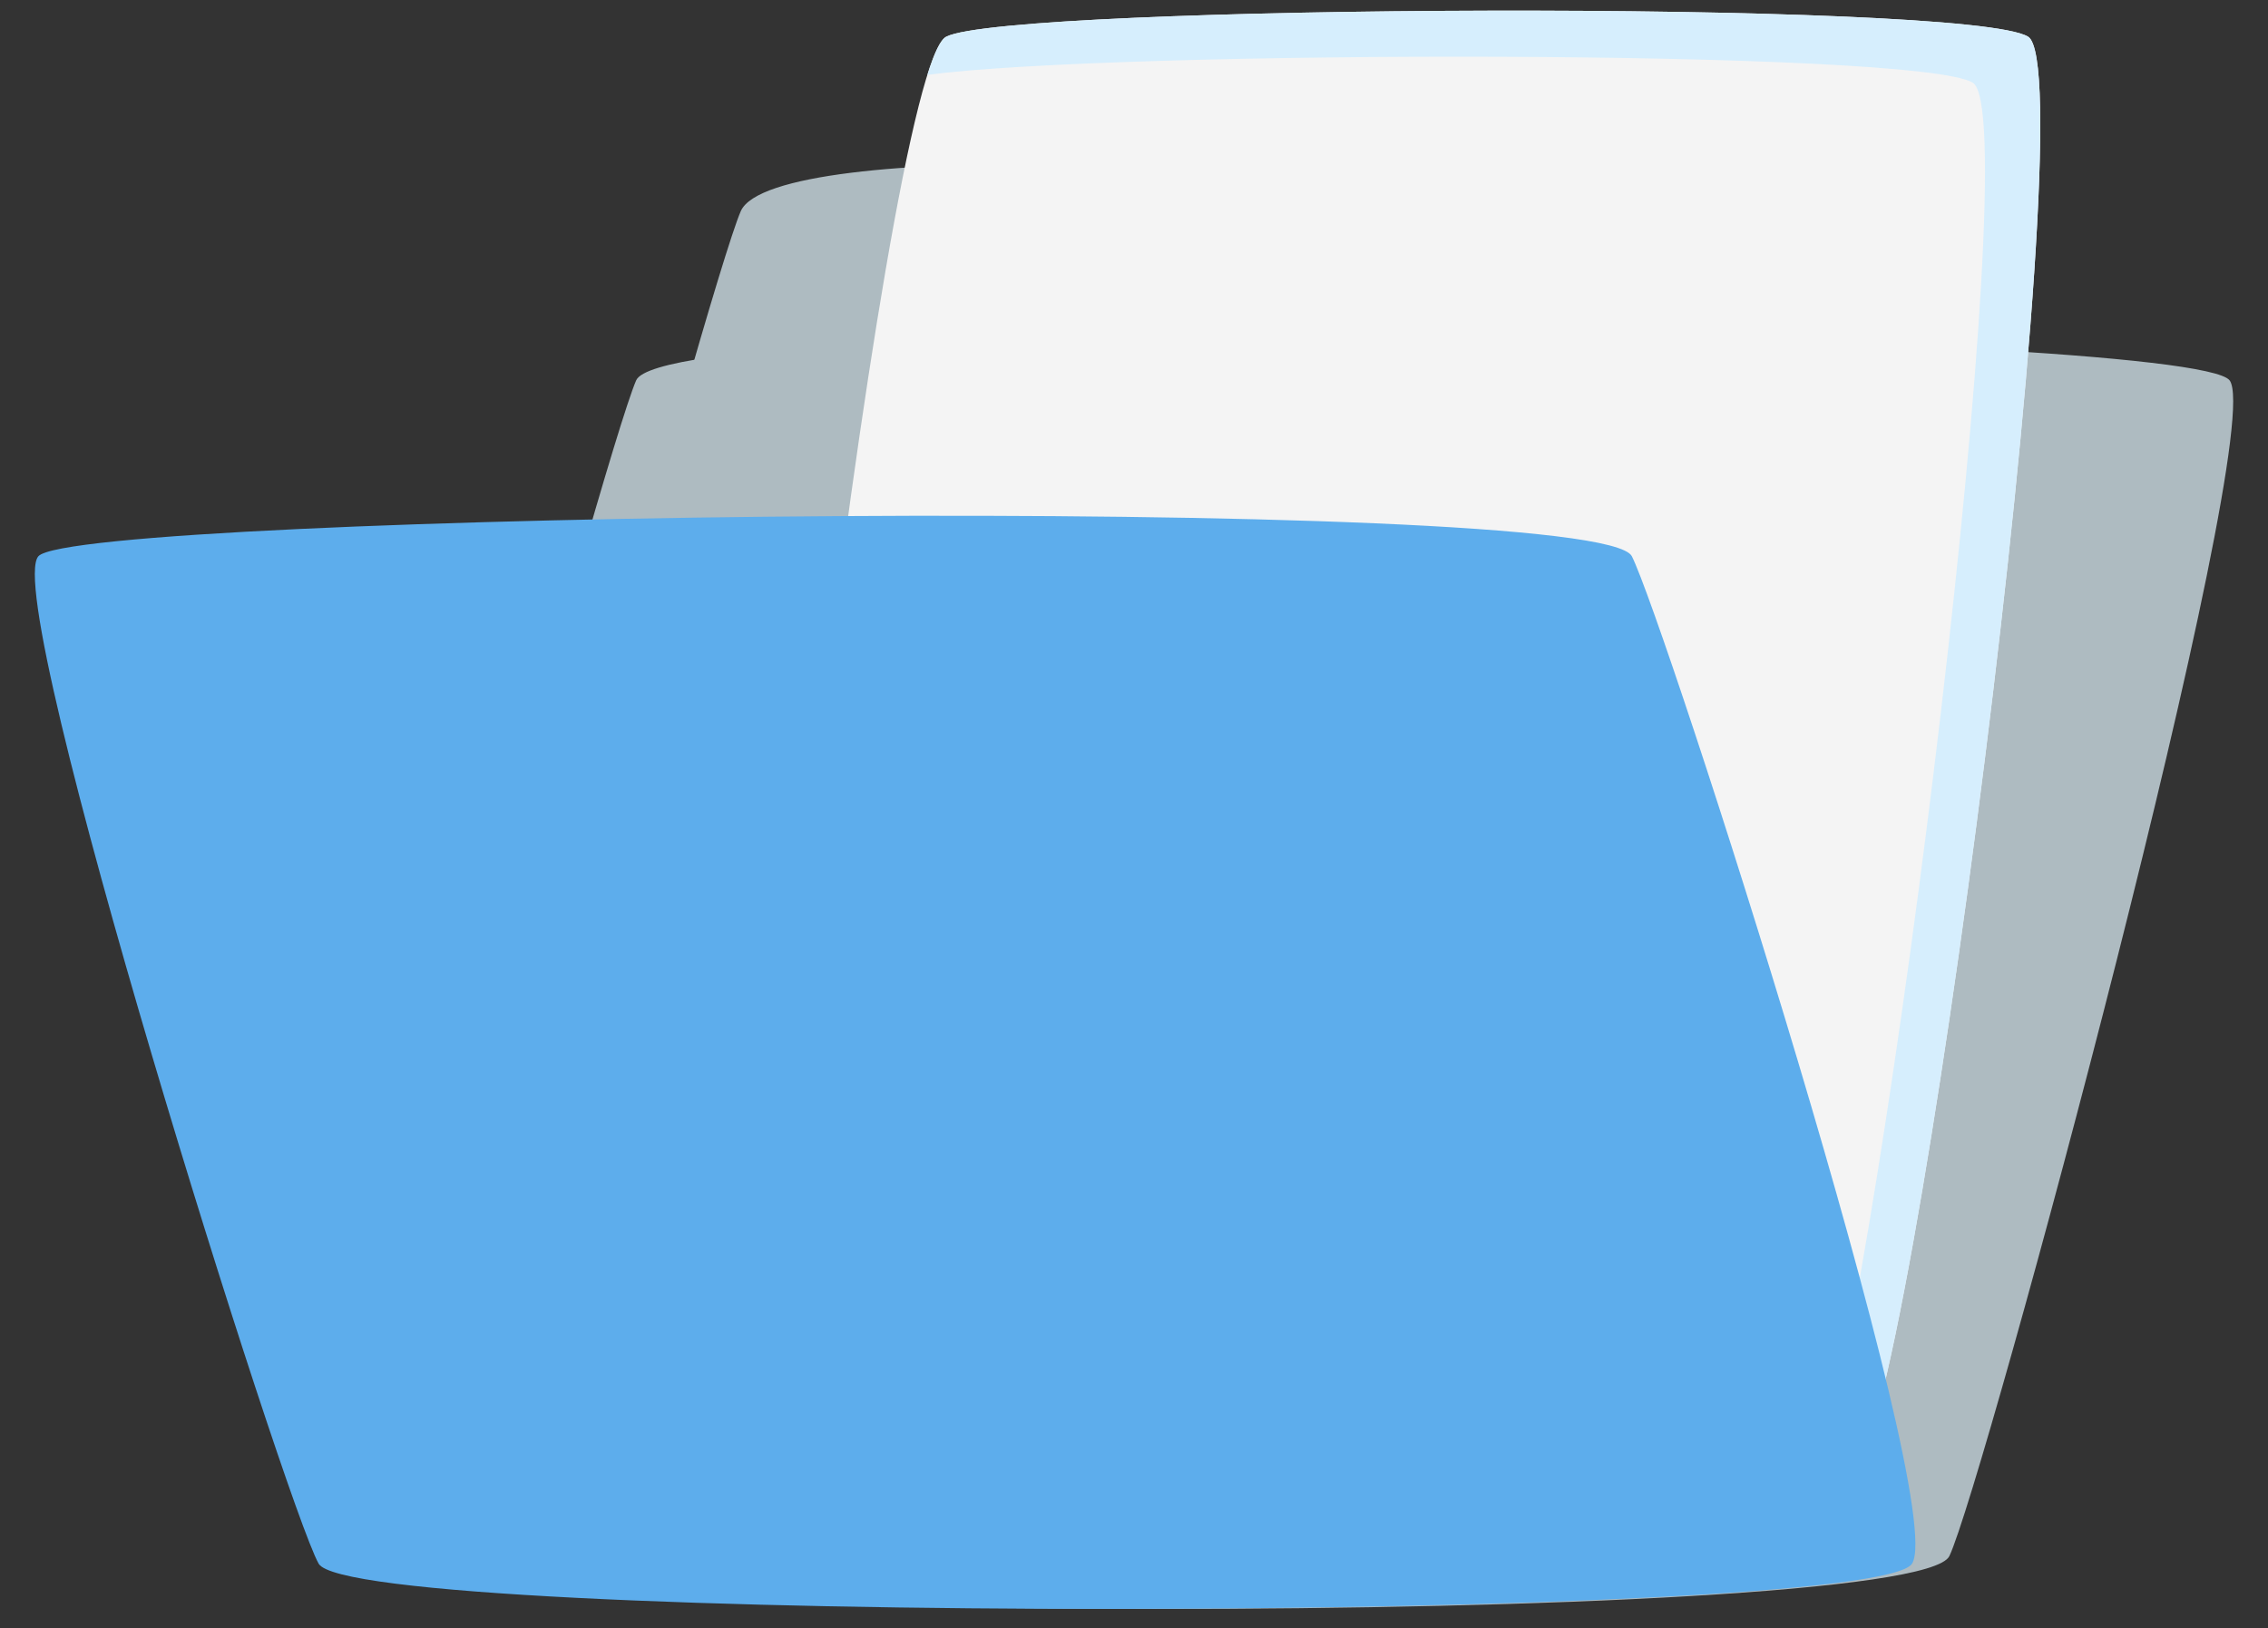
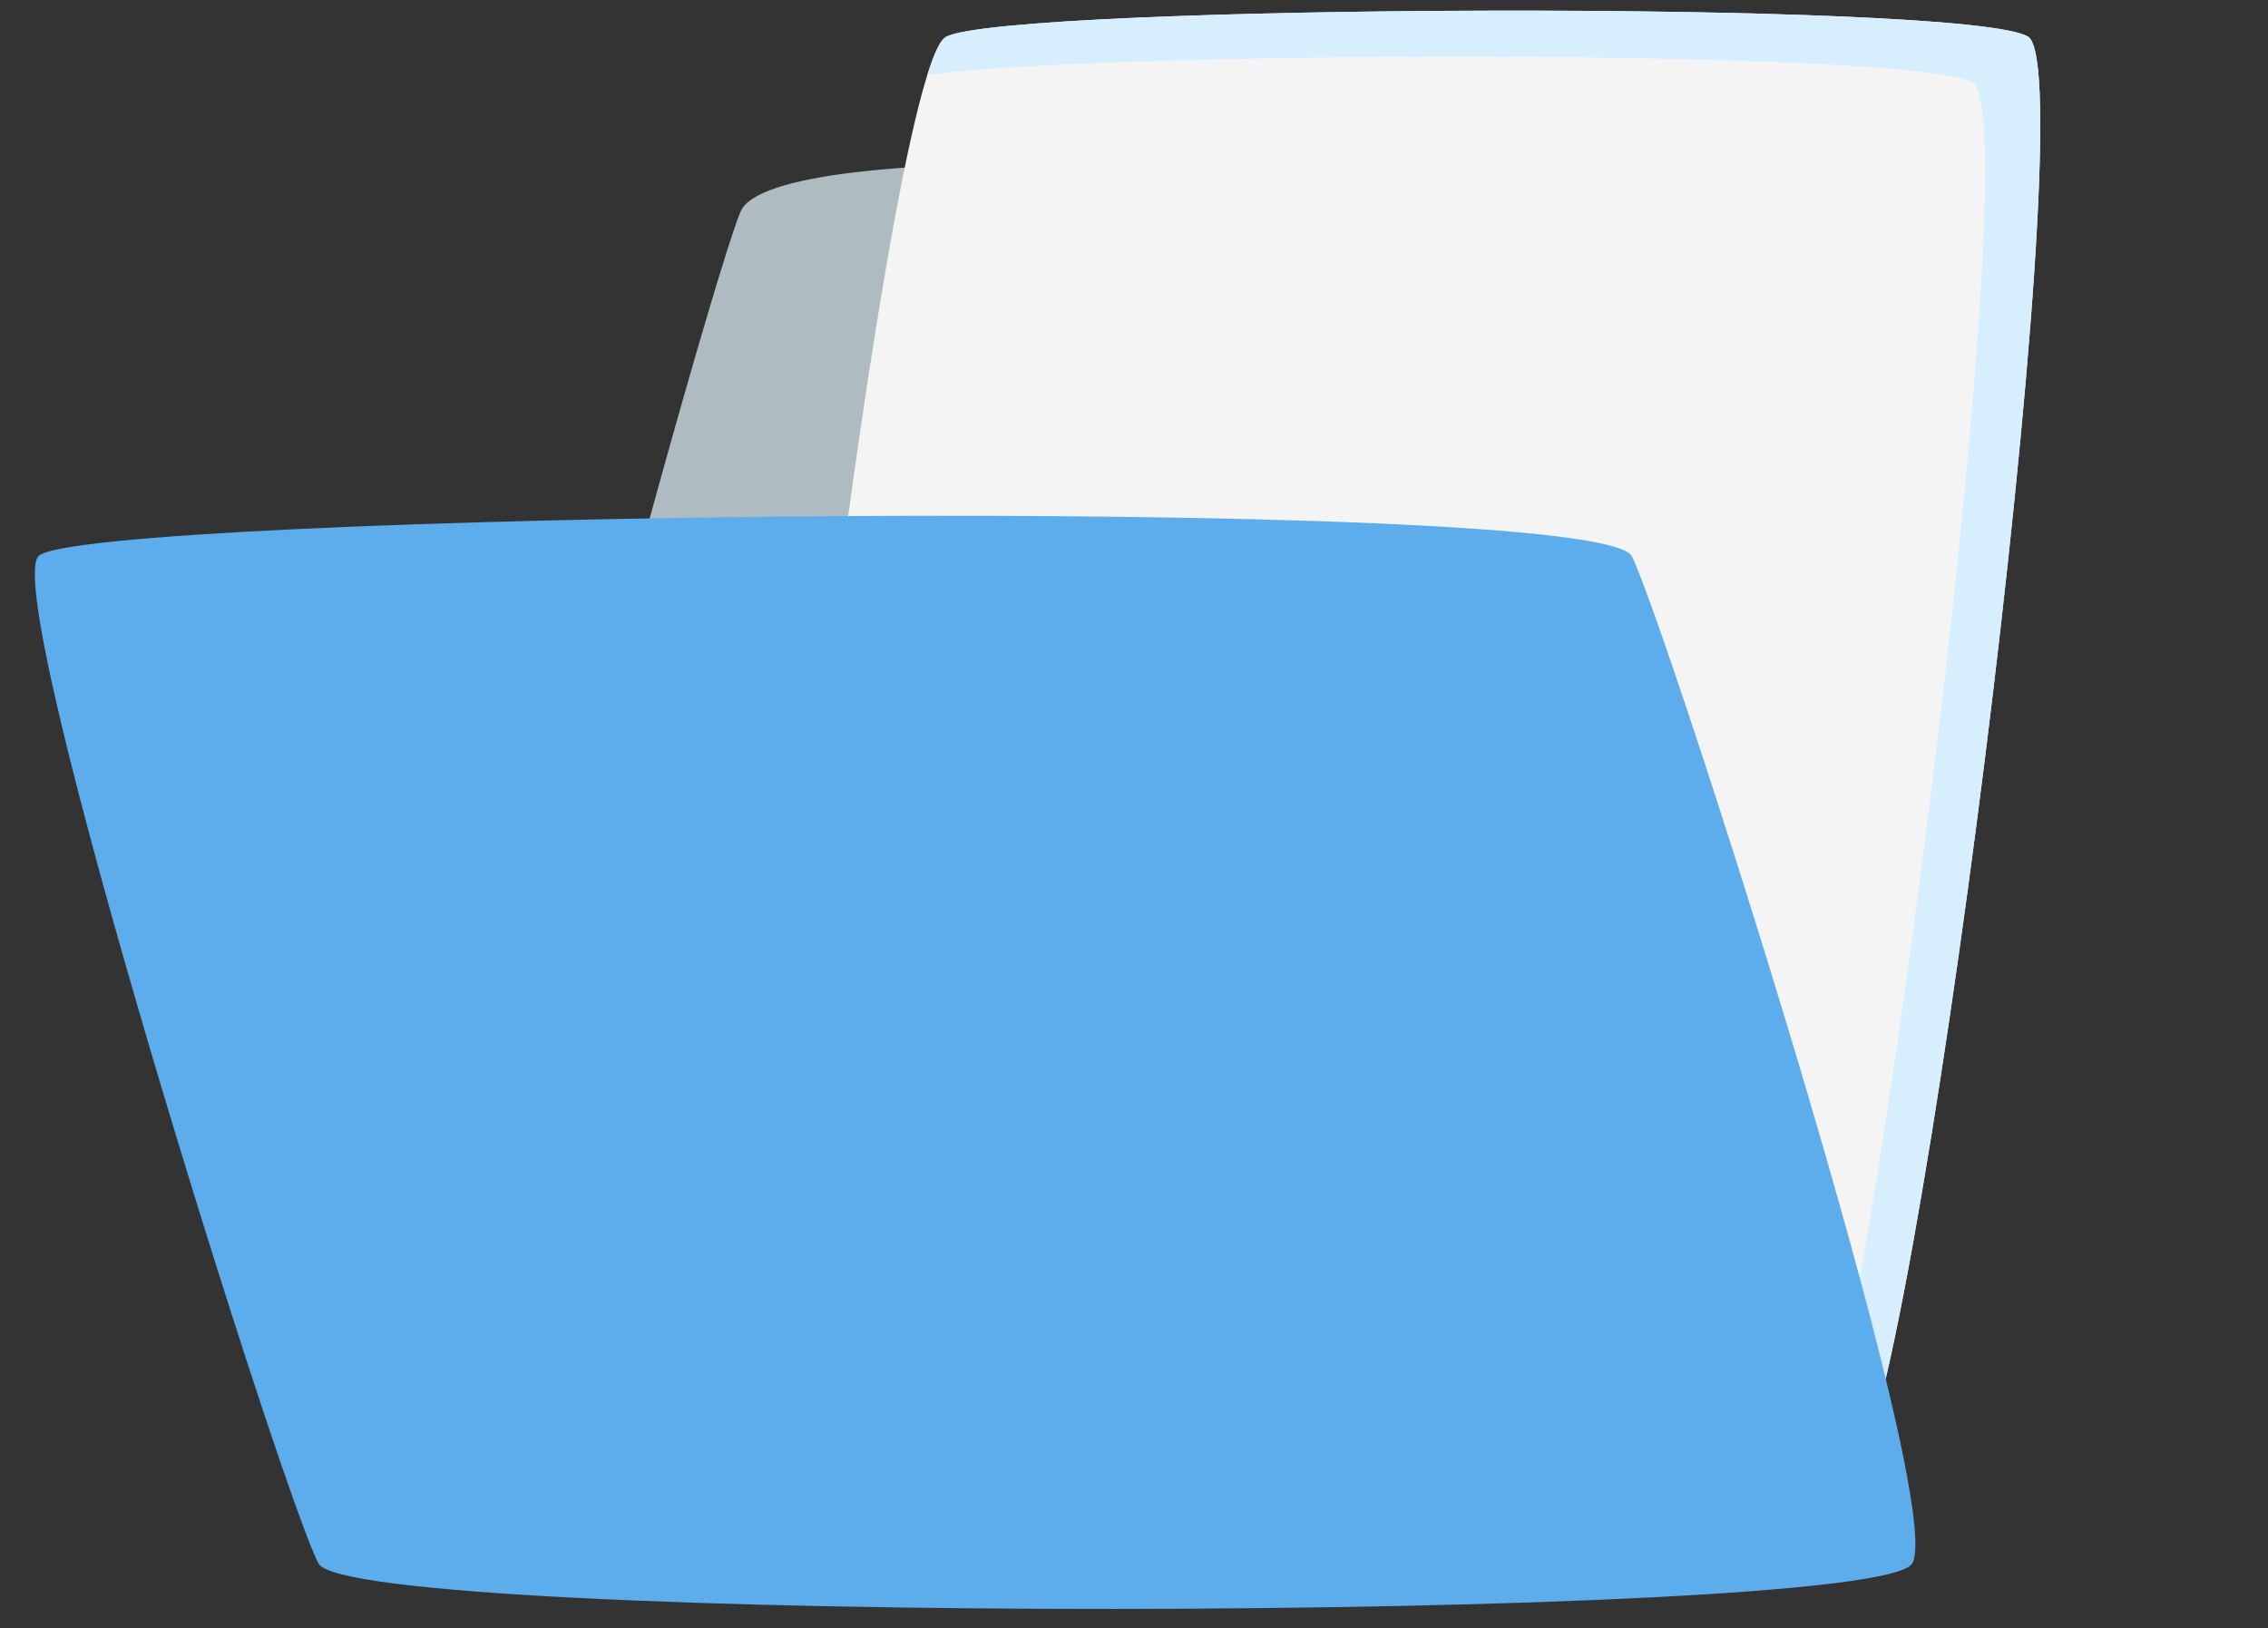
<svg xmlns="http://www.w3.org/2000/svg" fill="#000000" height="189" preserveAspectRatio="xMidYMid meet" version="1" viewBox="81.0 118.6 263.2 189.0" width="263.2" zoomAndPan="magnify">
  <rect x="81.0" y="118.6" width="263.2" height="189.0" fill="#333333" stroke="none" />
  <g id="change1_1">
-     <path d="M122.305,299.224c4.292,8.061,180.969,8.313,184.921,0c3.952-8.313,36.976-130.59,32.521-136.469 s-181.159-8.624-184.922,0S118.011,291.162,122.305,299.224z" fill="#aebbc1" />
-   </g>
+     </g>
  <g id="change1_2">
    <path d="M134.443,279.585c4.293,8.062,71.85,8.313,75.802,0c3.952-8.313,36.975-130.589,32.521-136.468 s-72.039-8.624-75.801,0C163.202,151.741,130.15,271.524,134.443,279.585z" fill="#aebbc1" />
  </g>
  <g id="change2_1">
    <path d="M316.36,122.859c6.906,4.294-13.39,163.152-20.513,167.104s-120.513,4.453-125.55,0 c-5.038-4.454,13.123-163.342,20.513-167.104C198.199,119.098,309.453,118.566,316.36,122.859z" fill="#f4f4f4" />
  </g>
  <g id="change3_1">
    <path d="M316.36,122.859c-6.907-4.293-118.161-3.762-125.55,0c-0.654,0.333-1.393,1.885-2.191,4.431 c21.916-2.903,115.026-3.001,121.327,0.914c6.304,3.919-10.053,136.585-18.372,162.729c2.157-0.295,3.641-0.618,4.273-0.969 C302.971,286.012,323.267,127.153,316.36,122.859z" fill="#d6eefd" />
  </g>
  <g id="change4_1">
    <path d="M302.896,300.103c-4.293,6.907-180.97,7.123-184.922,0S81,188.207,85.453,183.17 c4.454-5.037,181.16-7.39,184.922,0C274.137,190.559,307.189,293.195,302.896,300.103z" fill="#5dadec" />
  </g>
</svg>